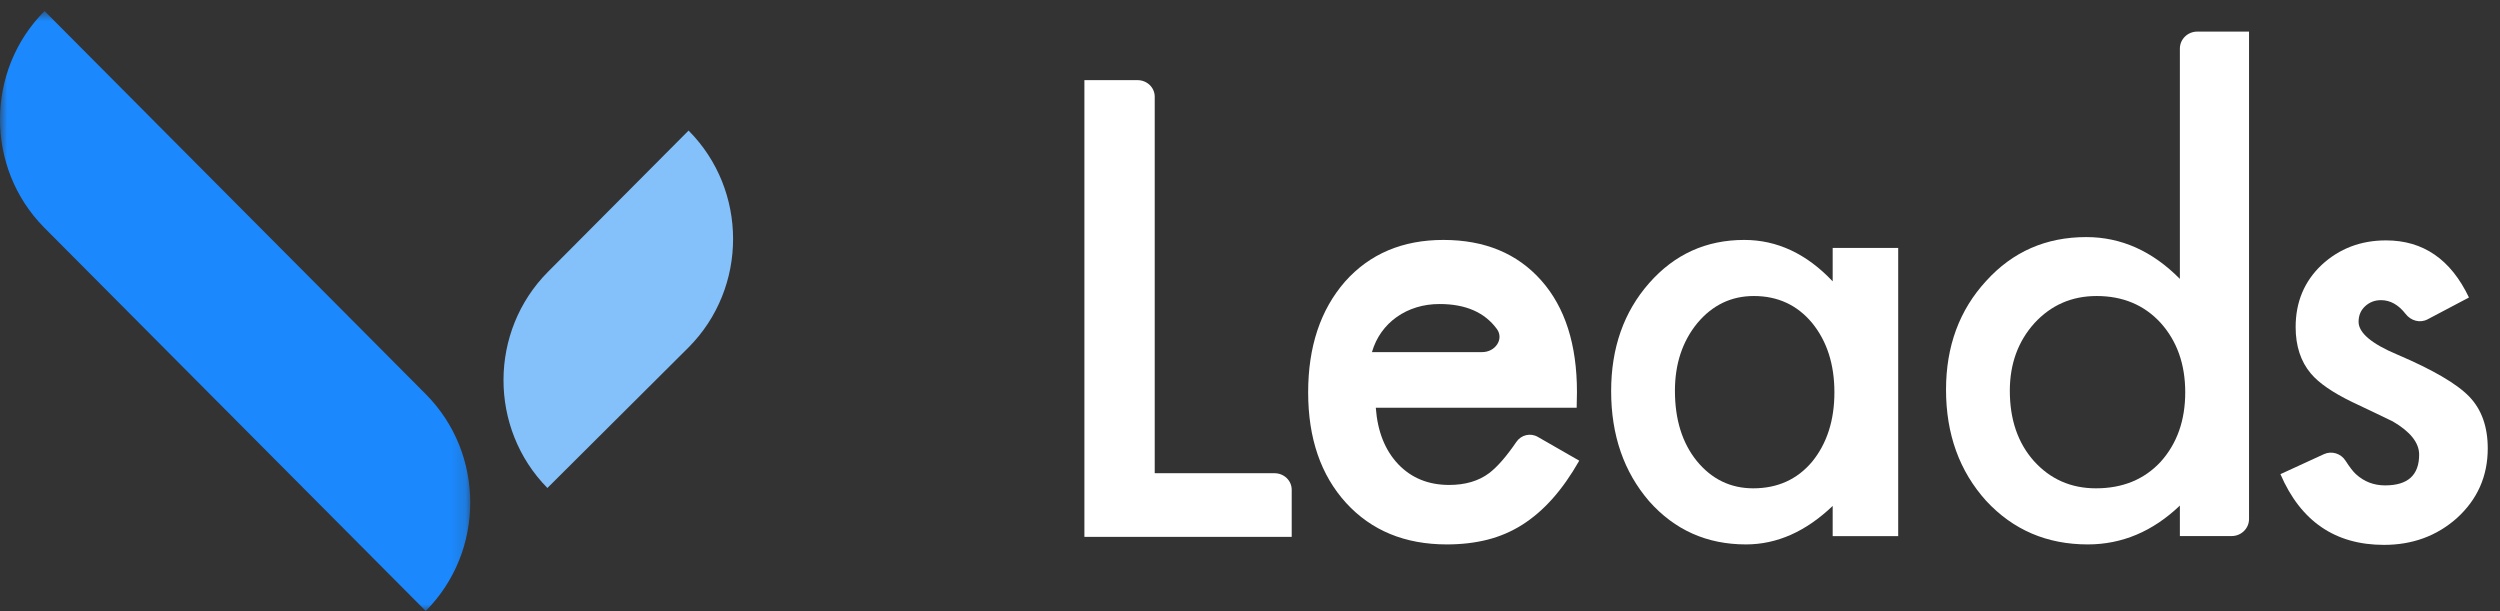
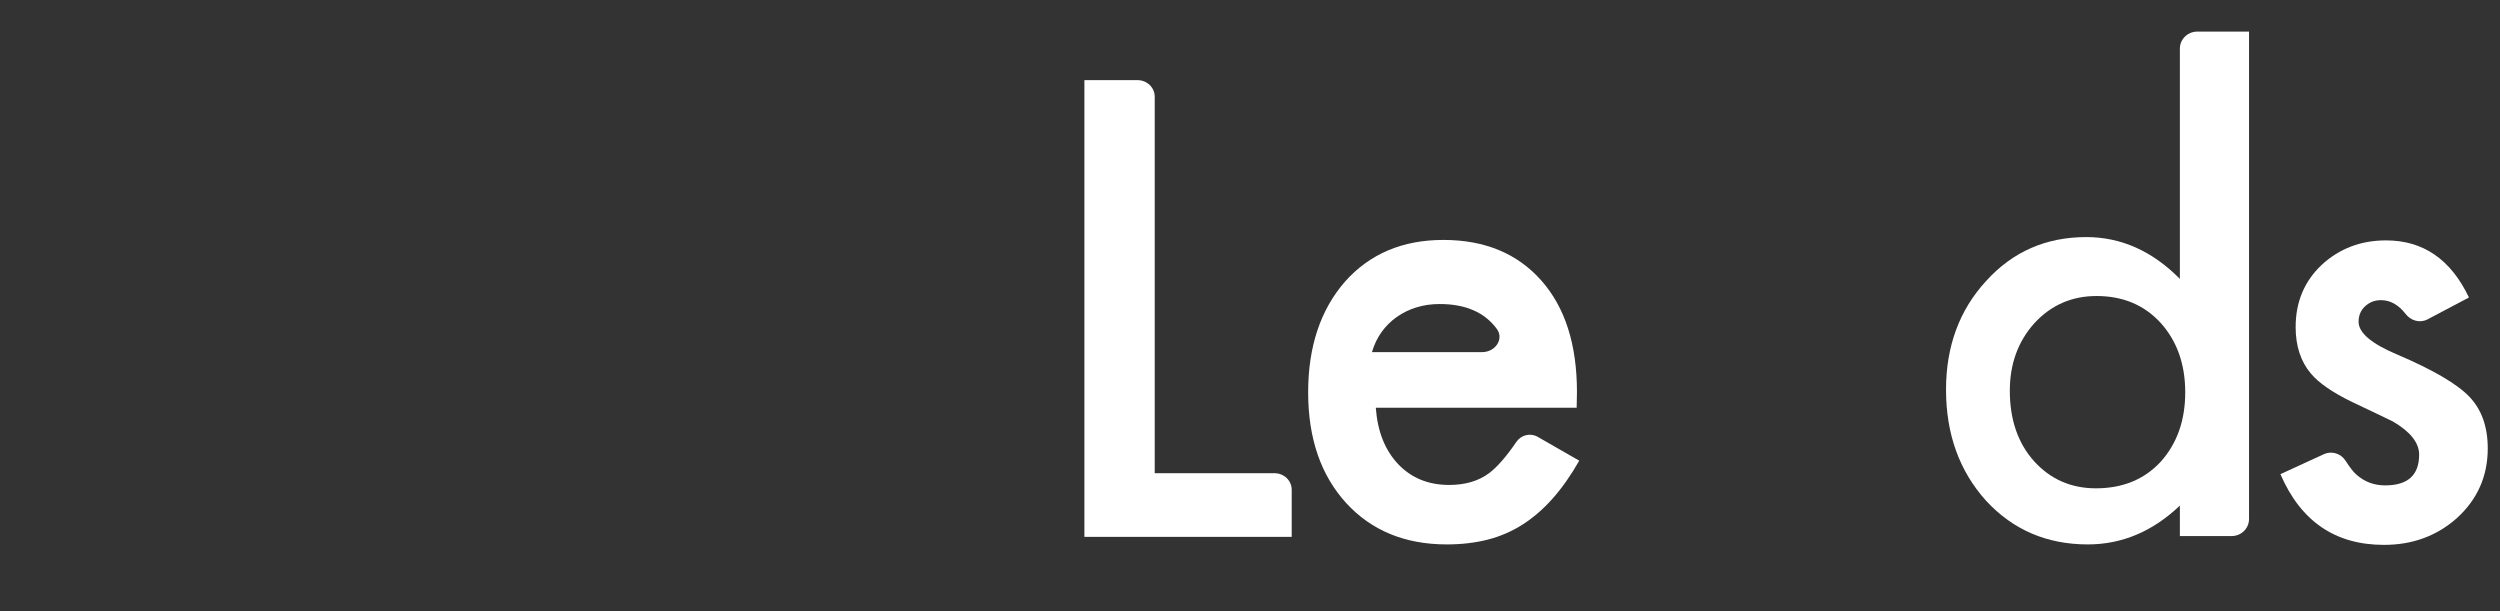
<svg xmlns="http://www.w3.org/2000/svg" xmlns:xlink="http://www.w3.org/1999/xlink" width="180px" height="44px" viewBox="0 0 180 44" version="1.1">
  <rect x="0" y="0" width="180" height="44" fill="#333333" stroke="none" />
  <title>Group 8 Copy</title>
  <desc>Created with Sketch.</desc>
  <defs>
-     <polygon id="path-1" points="0 0.795 33.857 0.795 33.857 43.99 0 43.99" />
-   </defs>
+     </defs>
  <g id="MarketingAssets" stroke="none" stroke-width="1" fill="none" fill-rule="evenodd">
    <g id="Banner_23" transform="translate(-34, -34)">
      <g id="Group-8-Copy" transform="translate(34, 34)">
        <g id="Group-2" transform="translate(0, -0)">
          <g id="Group-7">
            <mask id="mask-2" fill="white">
              <use xlink:href="#path-1" />
            </mask>
            <g id="Clip-6" />
            <path d="M27.652,25.36 L16.435,14.09 L10.976,8.604 L10.977,8.603 L3.207,0.795 L3.206,0.796 C-1.054,5.075 -1.069,12.068 3.161,16.366 L3.161,16.367 L3.206,16.411 L9.269,22.503 L9.268,22.503 L17.039,30.312 L17.039,30.312 L30.651,43.99 C34.926,39.695 34.926,32.669 30.651,28.375 L27.652,25.36 Z" id="Fill-5" fill="#1B88FD" mask="url(#mask-2)" />
          </g>
-           <path d="M49.577,25.012 C53.851,20.718 53.851,13.693 49.577,9.401 L39.457,19.568 C35.199,23.847 35.184,30.838 39.412,35.136 L49.577,25.012 Z" id="Fill-8" fill="#84C0F9" />
        </g>
        <g id="Group-3" transform="translate(78.077, 2.244)" fill="#FFFFFF">
          <path d="M5.063,4.716 L5.063,31.828 L13.692,31.828 C14.374,31.828 14.926,32.361 14.926,33.018 L14.926,36.41 L0,36.41 L0,3.526 L3.827,3.526 C4.509,3.526 5.063,4.059 5.063,4.716" id="Fill-53" />
          <path d="M28.638,23.108 C29.593,23.108 30.22,22.162 29.701,21.449 C28.825,20.247 27.45,19.646 25.575,19.646 C24.984,19.646 24.427,19.726 23.907,19.887 C23.388,20.047 22.915,20.277 22.489,20.579 C22.063,20.88 21.699,21.243 21.396,21.665 C21.092,22.088 20.861,22.569 20.703,23.108 L28.638,23.108 Z M35.443,27.111 L20.98,27.111 C21.103,28.815 21.643,30.172 22.596,31.181 C23.548,32.175 24.771,32.672 26.264,32.672 C27.424,32.672 28.384,32.388 29.143,31.82 C29.732,31.371 30.387,30.62 31.104,29.569 C31.449,29.065 32.115,28.909 32.639,29.209 L35.629,30.925 C35.022,31.99 34.38,32.903 33.702,33.663 C33.025,34.423 32.3,35.047 31.527,35.538 C30.753,36.028 29.917,36.386 29.019,36.614 C28.121,36.841 27.147,36.954 26.098,36.954 C23.086,36.954 20.668,35.961 18.845,33.971 C17.021,31.969 16.11,29.313 16.11,26.003 C16.11,22.722 16.994,20.066 18.762,18.034 C20.544,16.031 22.907,15.031 25.849,15.031 C28.818,15.031 31.168,16.003 32.894,17.949 C34.607,19.881 35.464,22.559 35.464,25.982 L35.443,27.111 Z" id="Fill-55" />
-           <path d="M42.518,25.893 C42.518,27.961 43.042,29.644 44.089,30.943 C45.165,32.258 46.521,32.915 48.155,32.915 C49.9,32.915 51.311,32.281 52.386,31.011 C53.461,29.696 54,28.027 54,26.003 C54,23.981 53.461,22.312 52.386,20.997 C51.311,19.712 49.915,19.069 48.196,19.069 C46.576,19.069 45.221,19.72 44.132,21.019 C43.056,22.334 42.518,23.959 42.518,25.893 L42.518,25.893 Z M53.876,15.606 L58.593,15.606 L58.593,36.357 L53.876,36.357 L53.876,34.183 C51.942,36.031 49.859,36.954 47.633,36.954 C44.821,36.954 42.497,35.917 40.66,33.843 C38.837,31.726 37.925,29.084 37.925,25.917 C37.925,22.807 38.837,20.214 40.66,18.142 C42.484,16.066 44.766,15.031 47.507,15.031 C49.874,15.031 51.996,16.025 53.876,18.013 L53.876,15.606 Z" id="Fill-57" />
          <path d="M66.63,25.893 C66.63,27.961 67.207,29.644 68.358,30.943 C69.542,32.258 71.032,32.915 72.83,32.915 C74.75,32.915 76.302,32.281 77.485,31.011 C78.668,29.696 79.26,28.027 79.26,26.003 C79.26,23.981 78.668,22.312 77.485,20.997 C76.302,19.712 74.767,19.069 72.876,19.069 C71.094,19.069 69.603,19.72 68.405,21.019 C67.221,22.334 66.63,23.959 66.63,25.893 M80.127,0.031 L83.853,0.031 L83.853,35.128 C83.853,35.804 83.293,36.352 82.601,36.352 L78.874,36.352 L78.874,34.157 C76.919,36.022 74.708,36.954 72.241,36.954 C69.301,36.954 66.863,35.907 64.924,33.814 C62.999,31.677 62.037,29.011 62.037,25.814 C62.037,22.689 62.999,20.079 64.924,17.987 C66.834,15.879 69.235,14.826 72.131,14.826 C74.642,14.826 76.89,15.829 78.874,17.836 L78.874,1.254 C78.874,0.579 79.435,0.031 80.127,0.031" id="Fill-59" />
          <path d="M99.688,19.176 L96.71,20.748 C96.162,21.038 95.509,20.851 95.129,20.362 C94.616,19.699 94.023,19.367 93.352,19.367 C92.909,19.367 92.529,19.514 92.214,19.804 C91.898,20.095 91.741,20.468 91.741,20.922 C91.741,21.719 92.673,22.507 94.534,23.288 C97.096,24.382 98.821,25.39 99.71,26.313 C100.598,27.237 101.041,28.479 101.041,30.042 C101.041,32.045 100.297,33.72 98.807,35.07 C97.361,36.348 95.616,36.987 93.567,36.987 C90.059,36.987 87.576,35.29 86.114,31.895 L89.244,30.456 C89.803,30.2 90.465,30.405 90.795,30.919 C91.103,31.396 91.355,31.721 91.548,31.895 C92.136,32.435 92.837,32.704 93.654,32.704 C95.286,32.704 96.101,31.966 96.101,30.489 C96.101,29.637 95.471,28.841 94.211,28.102 C93.724,27.861 93.238,27.627 92.751,27.399 C92.264,27.173 91.771,26.939 91.269,26.696 C89.866,26.014 88.878,25.333 88.306,24.651 C87.576,23.785 87.209,22.67 87.209,21.306 C87.209,19.502 87.833,18.011 89.079,16.832 C90.354,15.653 91.898,15.064 93.718,15.064 C96.395,15.064 98.385,16.435 99.688,19.176" id="Fill-61" />
        </g>
      </g>
    </g>
  </g>
</svg>